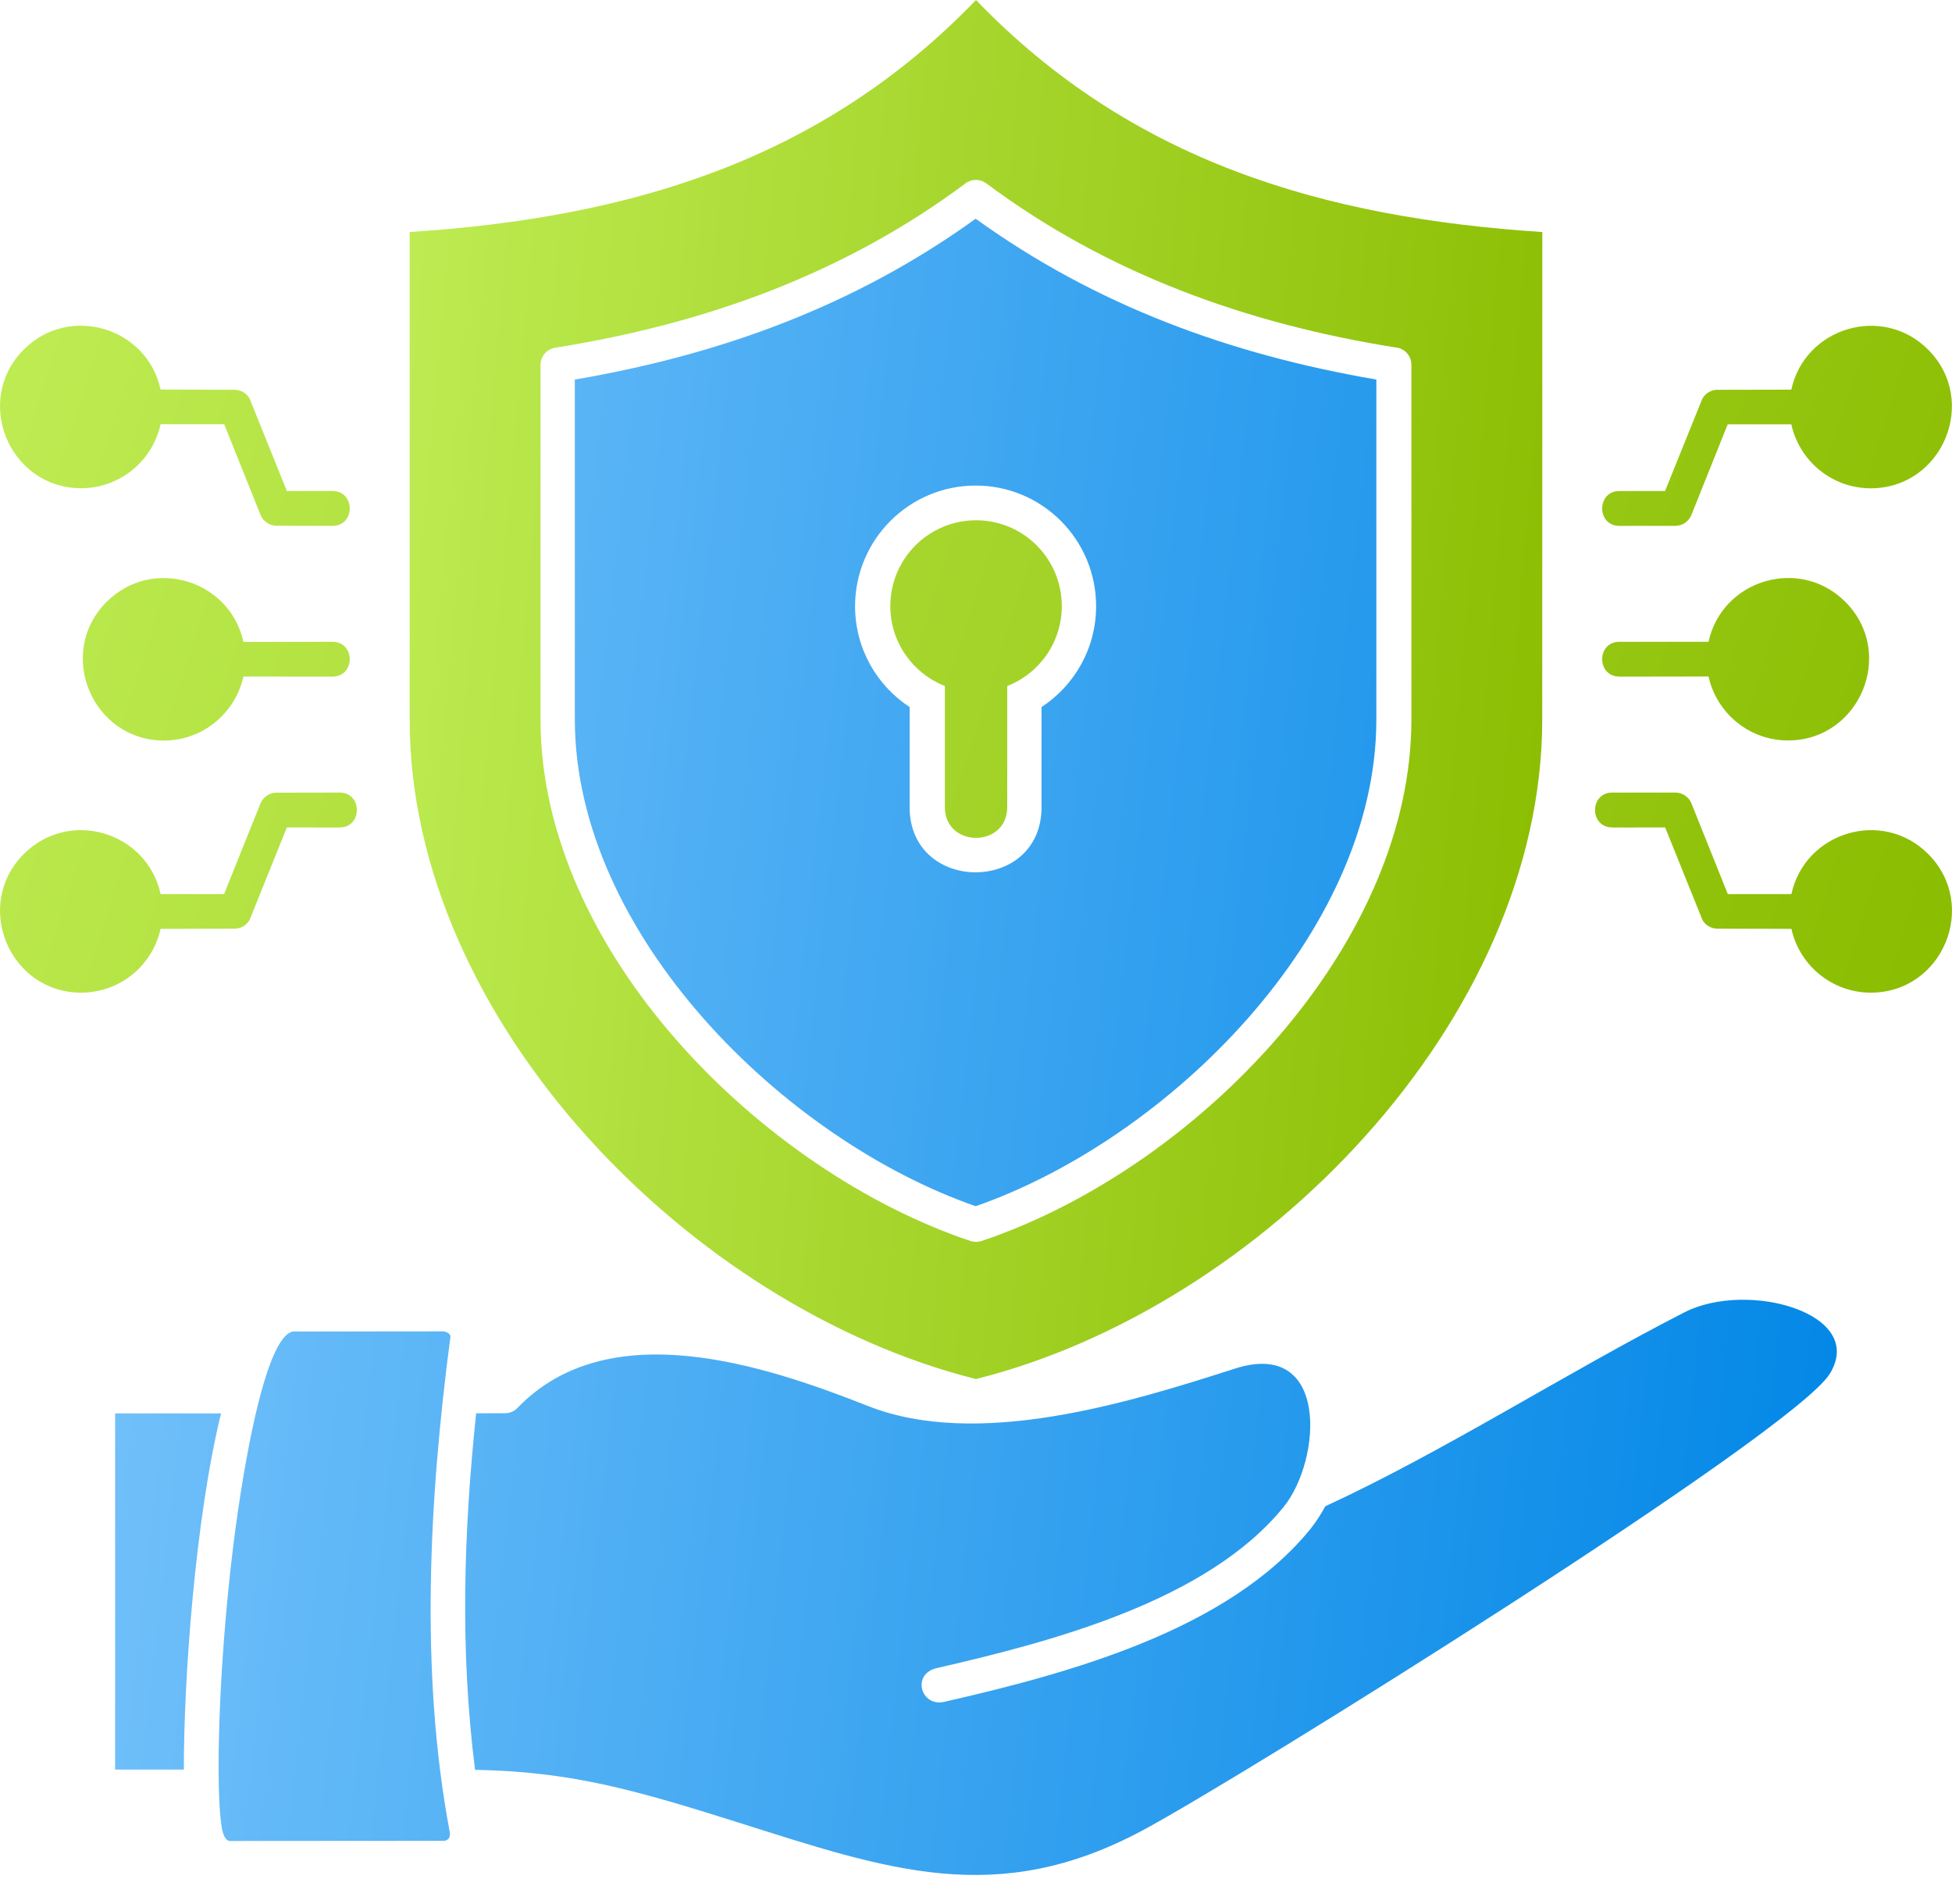
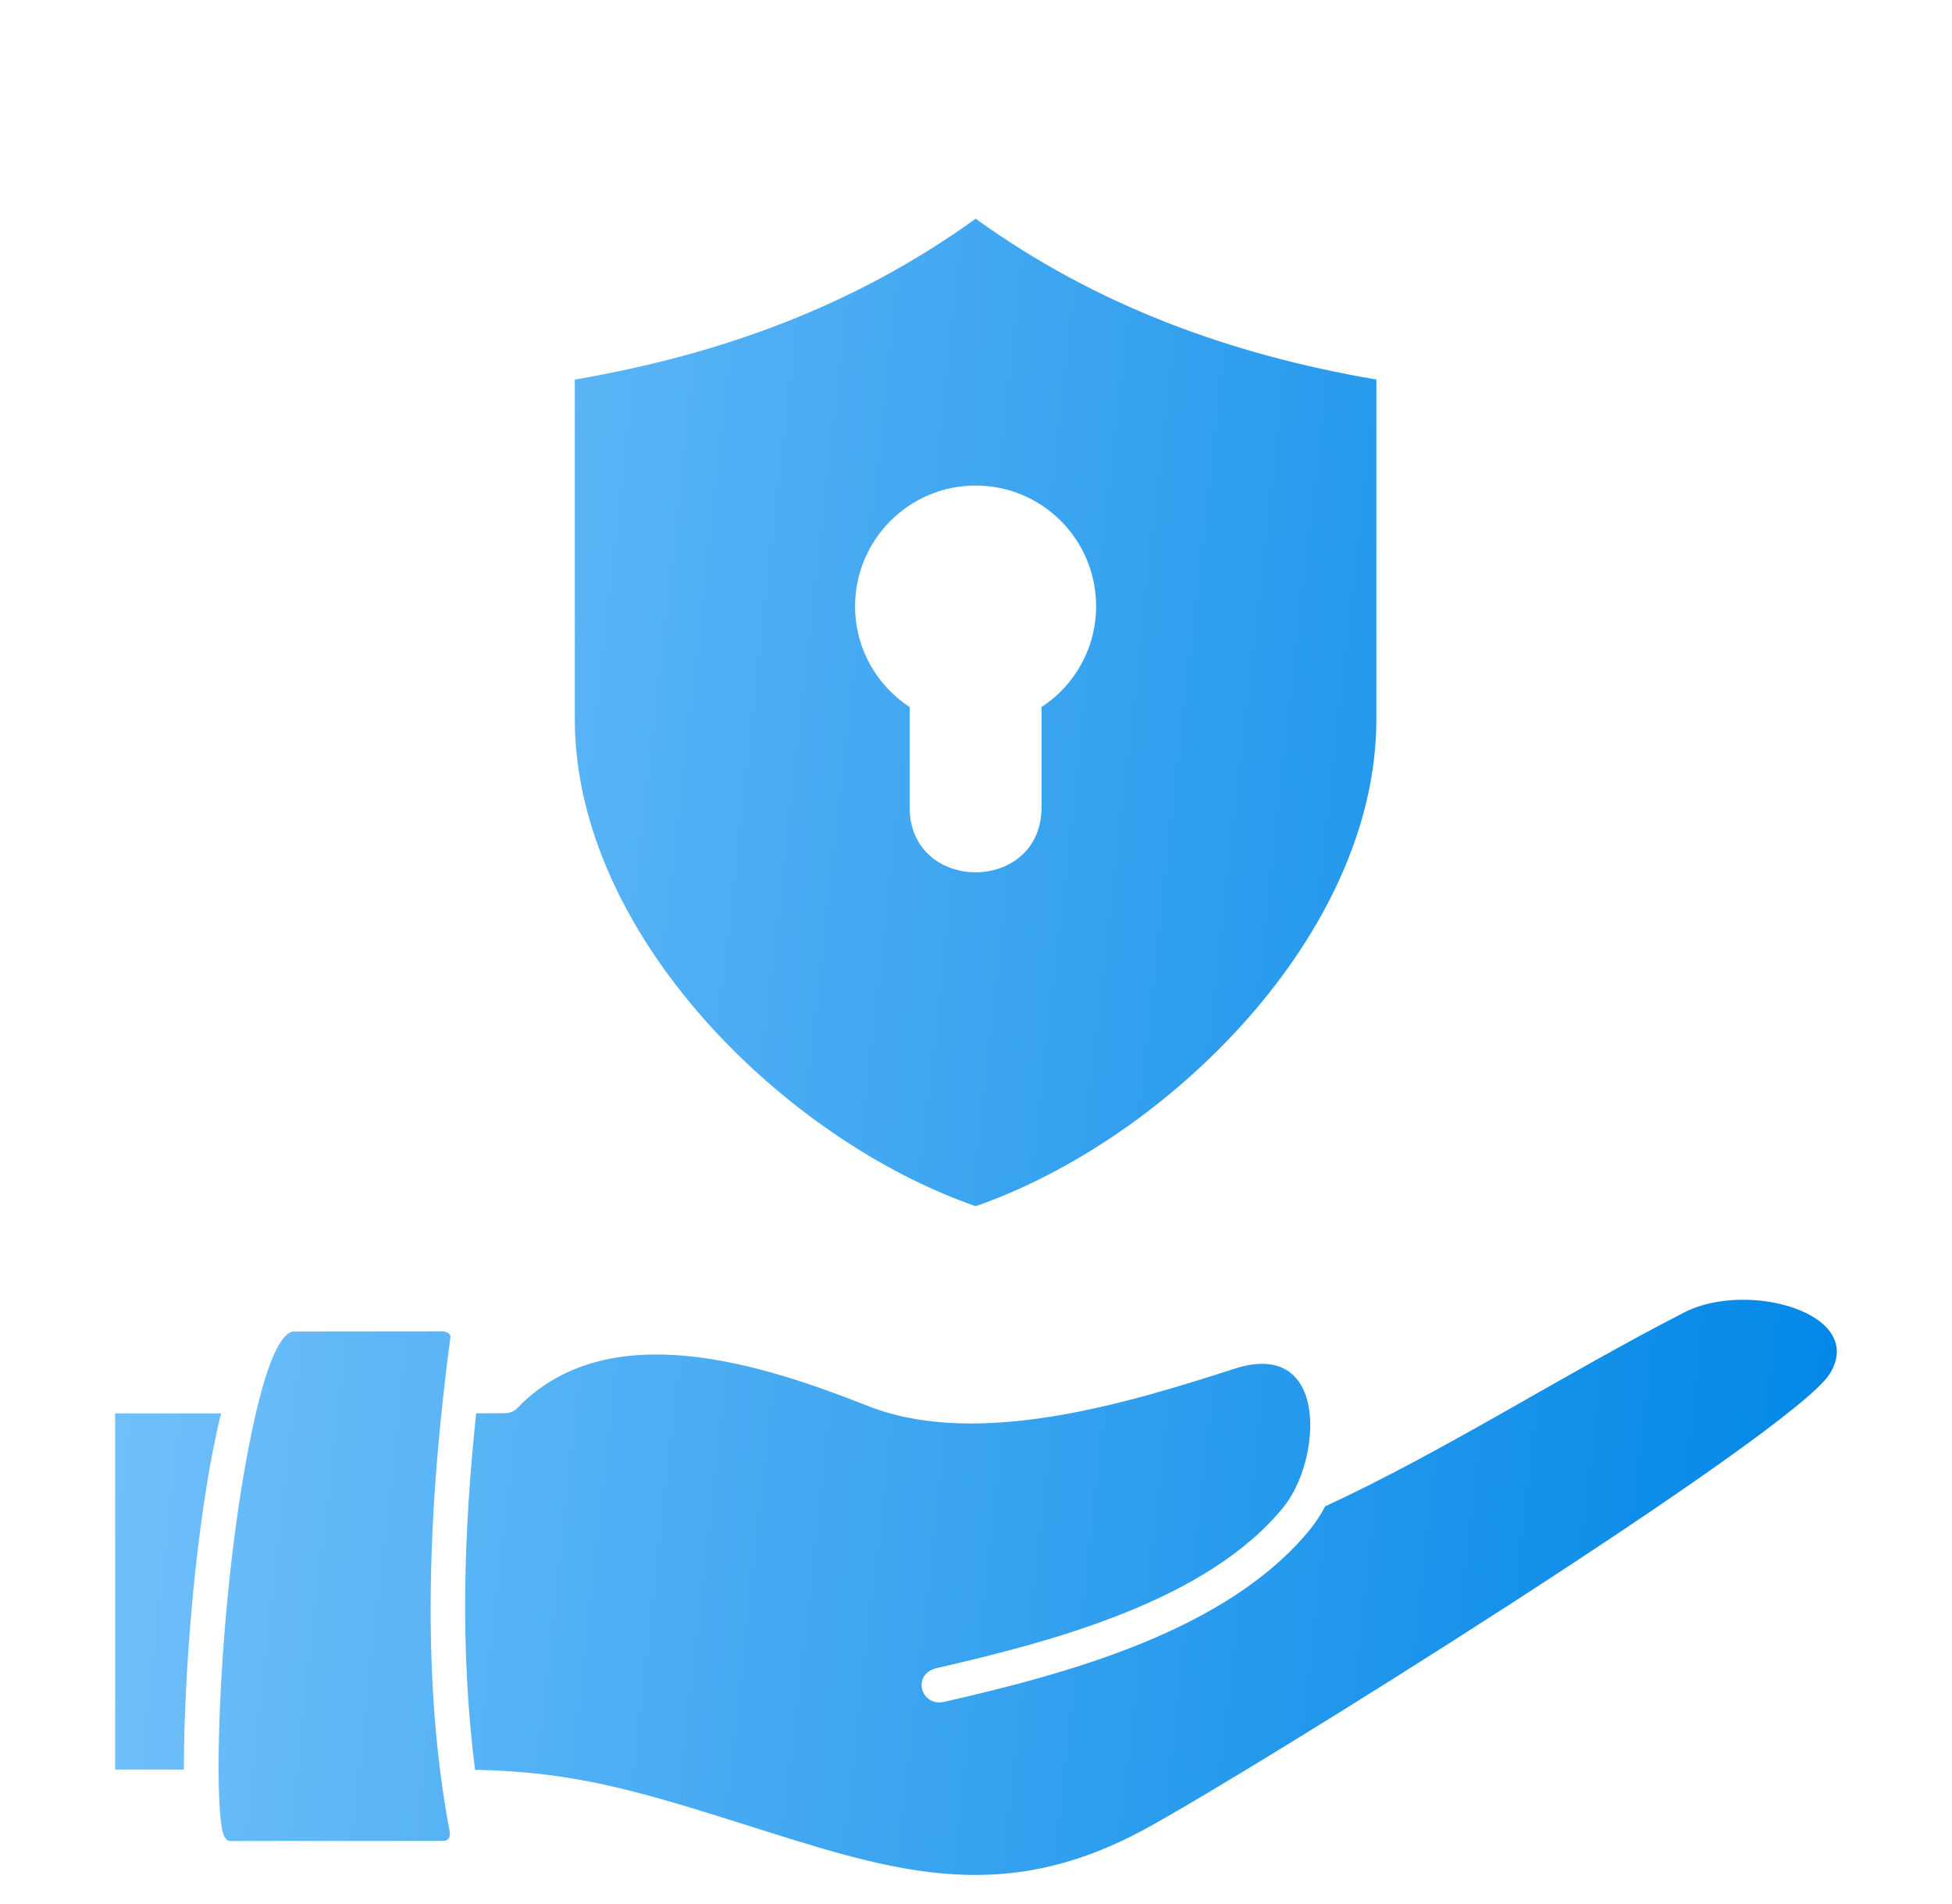
<svg xmlns="http://www.w3.org/2000/svg" width="40" height="39" viewBox="0 0 40 39" fill="none">
  <path d="M19.993 9.948C21.357 9.948 22.461 11.054 22.461 12.419C22.461 13.285 22.016 14.045 21.343 14.486V16.537C21.343 18.316 18.64 18.316 18.64 16.537V14.486C17.967 14.045 17.522 13.286 17.522 12.419C17.524 11.054 18.63 9.948 19.993 9.948ZM4.53 28.957H2.359V36.254H3.768C3.764 34.406 4.001 31.102 4.53 28.957ZM4.554 37.495C4.576 37.586 4.619 37.717 4.715 37.717L9.105 37.714C9.171 37.701 9.24 37.666 9.214 37.522C8.601 34.269 8.793 30.683 9.231 27.383C9.237 27.343 9.16 27.276 9.075 27.276L6.002 27.279C5.587 27.361 5.215 28.803 4.934 30.575C4.635 32.458 4.48 34.685 4.48 36.167C4.478 36.774 4.505 37.244 4.554 37.495ZM9.757 28.957C9.5 31.392 9.425 33.824 9.735 36.259C11.711 36.295 13.03 36.676 15.122 37.336C18.2 38.308 20.431 39.099 23.419 37.497C25.48 36.393 36.751 29.359 37.497 28.143C38.256 26.907 35.81 26.224 34.517 26.886C32.089 28.129 29.594 29.735 27.157 30.86C27.068 31.024 26.971 31.177 26.86 31.316C25.167 33.409 21.884 34.285 19.356 34.865C18.868 34.98 18.672 34.296 19.196 34.175C21.535 33.637 24.743 32.804 26.307 30.869C27.088 29.9 27.238 27.417 25.302 28.04C23.114 28.745 20.029 29.69 17.786 28.805C15.65 27.962 12.47 26.908 10.604 28.845C10.537 28.916 10.444 28.953 10.35 28.953L9.757 28.955L9.757 28.957ZM19.993 24.712C23.93 23.341 28.204 19.133 28.204 14.739V7.776C25.213 7.264 22.461 6.261 19.993 4.481C17.522 6.263 14.77 7.265 11.779 7.776V14.741C11.783 19.133 16.055 23.343 19.993 24.712Z" fill="url(#paint0_linear_4117_1581)" />
-   <path d="M19.999 28.253C25.827 26.795 31.603 20.915 31.603 14.741L31.605 4.754C27.131 4.462 23.189 3.312 20 0C16.808 3.313 12.867 4.461 8.395 4.754V14.741C8.393 20.915 14.17 26.794 19.999 28.253ZM26.379 21.022C24.699 23.052 22.388 24.663 20.113 25.425C20.041 25.448 19.963 25.45 19.888 25.425C15.623 23.997 11.076 19.496 11.076 14.741V7.474C11.076 7.303 11.2 7.154 11.375 7.125C12.927 6.876 14.408 6.497 15.815 5.947C17.212 5.398 18.539 4.686 19.781 3.76C19.902 3.664 20.079 3.661 20.209 3.755C21.451 4.681 22.779 5.397 24.18 5.945C25.58 6.493 27.052 6.871 28.594 7.118C28.777 7.131 28.922 7.285 28.922 7.471V14.738C28.922 16.974 27.91 19.174 26.379 21.022Z" fill="url(#paint1_linear_4117_1581)" />
-   <path d="M20.64 14.803V14.055C21.295 13.799 21.758 13.164 21.758 12.418C21.758 11.445 20.971 10.659 20.003 10.659C19.031 10.659 18.244 11.445 18.244 12.418C18.244 13.162 18.709 13.799 19.362 14.055V16.535C19.362 17.376 20.64 17.376 20.64 16.535L20.64 14.803ZM6.814 13.861C7.284 13.861 7.284 13.149 6.814 13.149L4.988 13.151C4.71 11.876 3.118 11.397 2.185 12.33C1.139 13.375 1.886 15.172 3.36 15.172C4.149 15.172 4.82 14.616 4.988 13.861L6.814 13.863V13.861ZM6.814 10.774C7.284 10.774 7.284 10.06 6.814 10.06L5.878 10.059L5.116 8.168C5.052 8.05 4.929 7.985 4.806 7.985L3.291 7.981C3.013 6.706 1.422 6.227 0.489 7.16C-0.558 8.205 0.19 10.002 1.664 10.002C2.452 10.002 3.124 9.45 3.291 8.691H4.594L5.342 10.557C5.397 10.684 5.523 10.771 5.669 10.771L6.814 10.774ZM6.96 16.952C7.43 16.952 7.43 16.238 6.96 16.238L5.668 16.24C5.522 16.24 5.395 16.329 5.34 16.454L4.592 18.319L3.291 18.318C3.013 17.041 1.422 16.562 0.489 17.495C-0.558 18.542 0.19 20.337 1.664 20.337C2.452 20.337 3.124 19.785 3.291 19.03L4.806 19.026C4.931 19.026 5.053 18.96 5.116 18.843L5.878 16.952L6.96 16.954L6.96 16.952ZM33.184 13.861C32.714 13.861 32.714 13.149 33.184 13.149H35.011C35.288 11.875 36.88 11.396 37.813 12.329C38.86 13.374 38.112 15.17 36.638 15.17C35.849 15.17 35.178 14.614 35.011 13.86L33.184 13.863V13.861ZM33.184 10.774C32.714 10.774 32.714 10.06 33.184 10.06H34.12L34.883 8.17C34.947 8.052 35.069 7.986 35.192 7.986L36.707 7.983C36.985 6.708 38.577 6.229 39.51 7.162C40.556 8.207 39.809 10.004 38.334 10.004C37.546 10.004 36.875 9.452 36.707 8.693H35.404L34.656 10.559C34.601 10.685 34.475 10.773 34.329 10.773L33.184 10.774ZM33.038 16.952C32.568 16.952 32.568 16.238 33.038 16.238H34.331C34.477 16.238 34.603 16.327 34.658 16.452L35.406 18.318H36.709C36.987 17.041 38.578 16.562 39.511 17.495C40.558 18.542 39.81 20.337 38.336 20.337C37.548 20.337 36.877 19.785 36.709 19.03L35.194 19.026C35.069 19.026 34.947 18.96 34.884 18.843L34.122 16.952L33.038 16.954L33.038 16.952Z" fill="url(#paint2_linear_4117_1581)" />
  <defs>
    <linearGradient id="paint0_linear_4117_1581" x1="2.359" y1="4.481" x2="40.969" y2="8.825" gradientUnits="userSpaceOnUse">
      <stop stop-color="#78C4FB" />
      <stop offset="1" stop-color="#0086E6" />
    </linearGradient>
    <linearGradient id="paint1_linear_4117_1581" x1="8.395" y1="0" x2="33.914" y2="2.268" gradientUnits="userSpaceOnUse">
      <stop stop-color="#BEEC53" />
      <stop offset="1" stop-color="#8ABC00" />
    </linearGradient>
    <linearGradient id="paint2_linear_4117_1581" x1="0" y1="6.673" x2="40.286" y2="19.434" gradientUnits="userSpaceOnUse">
      <stop stop-color="#BEEC53" />
      <stop offset="1" stop-color="#8ABC00" />
    </linearGradient>
  </defs>
</svg>